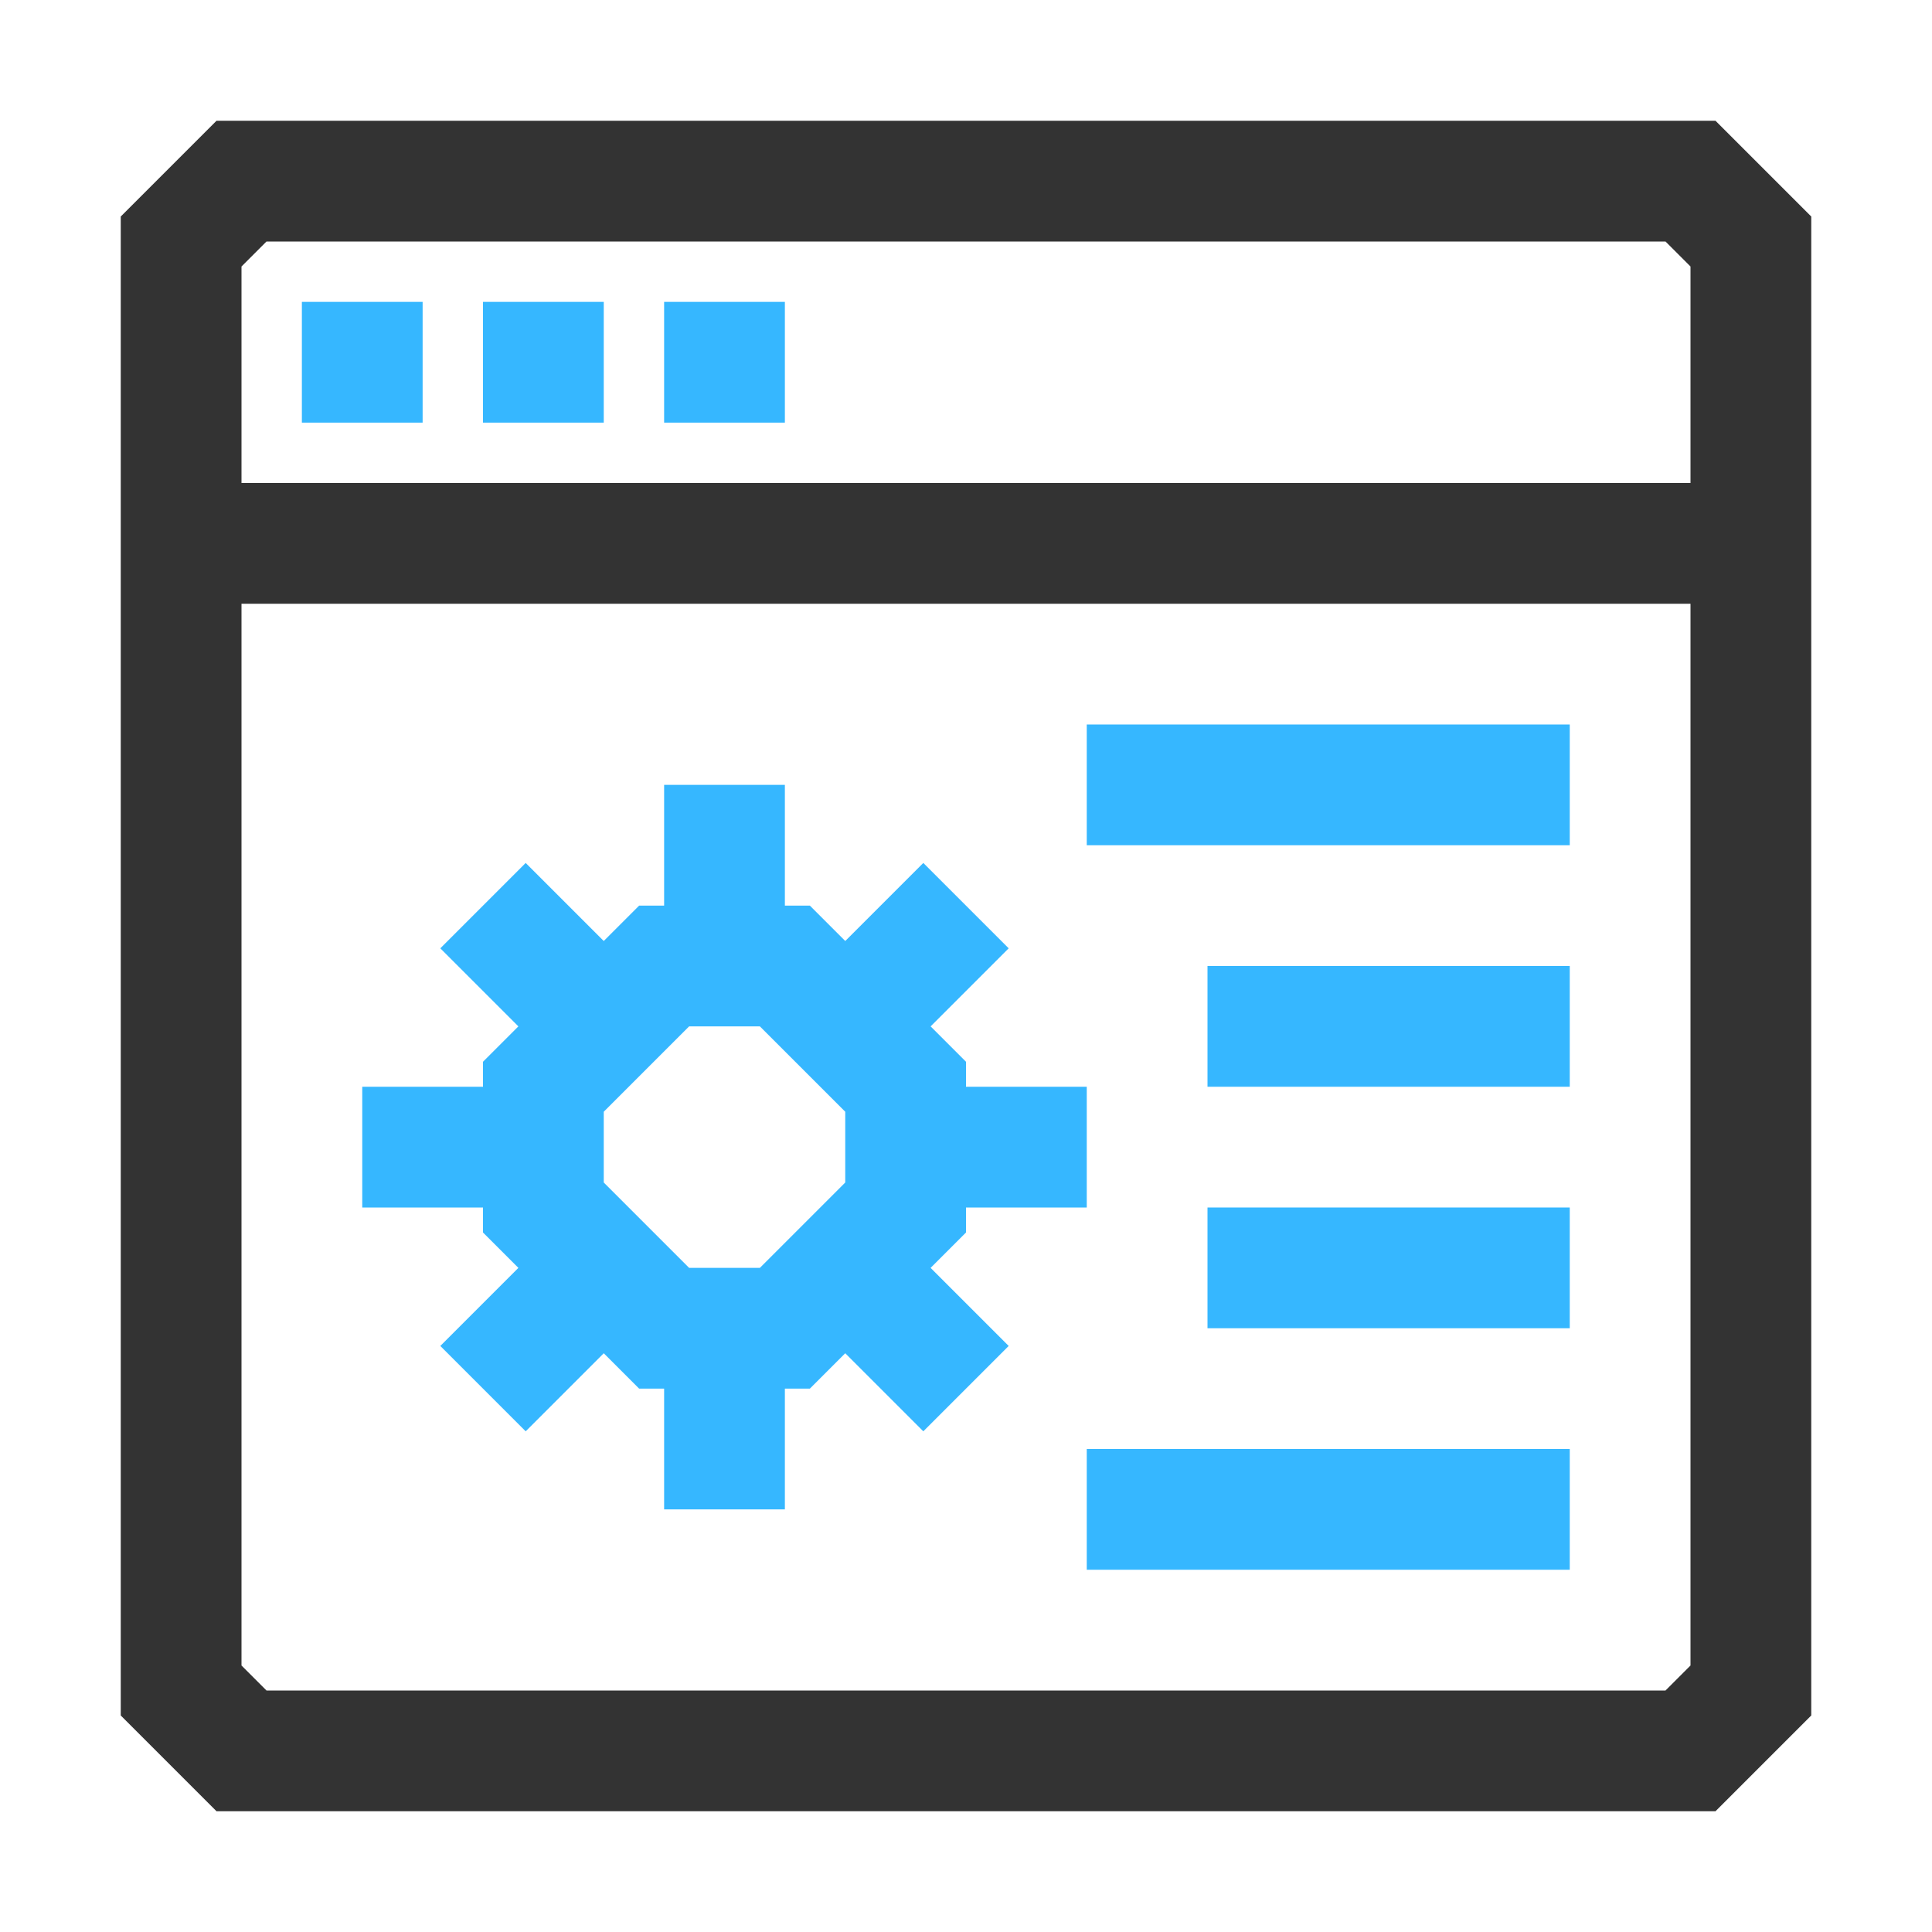
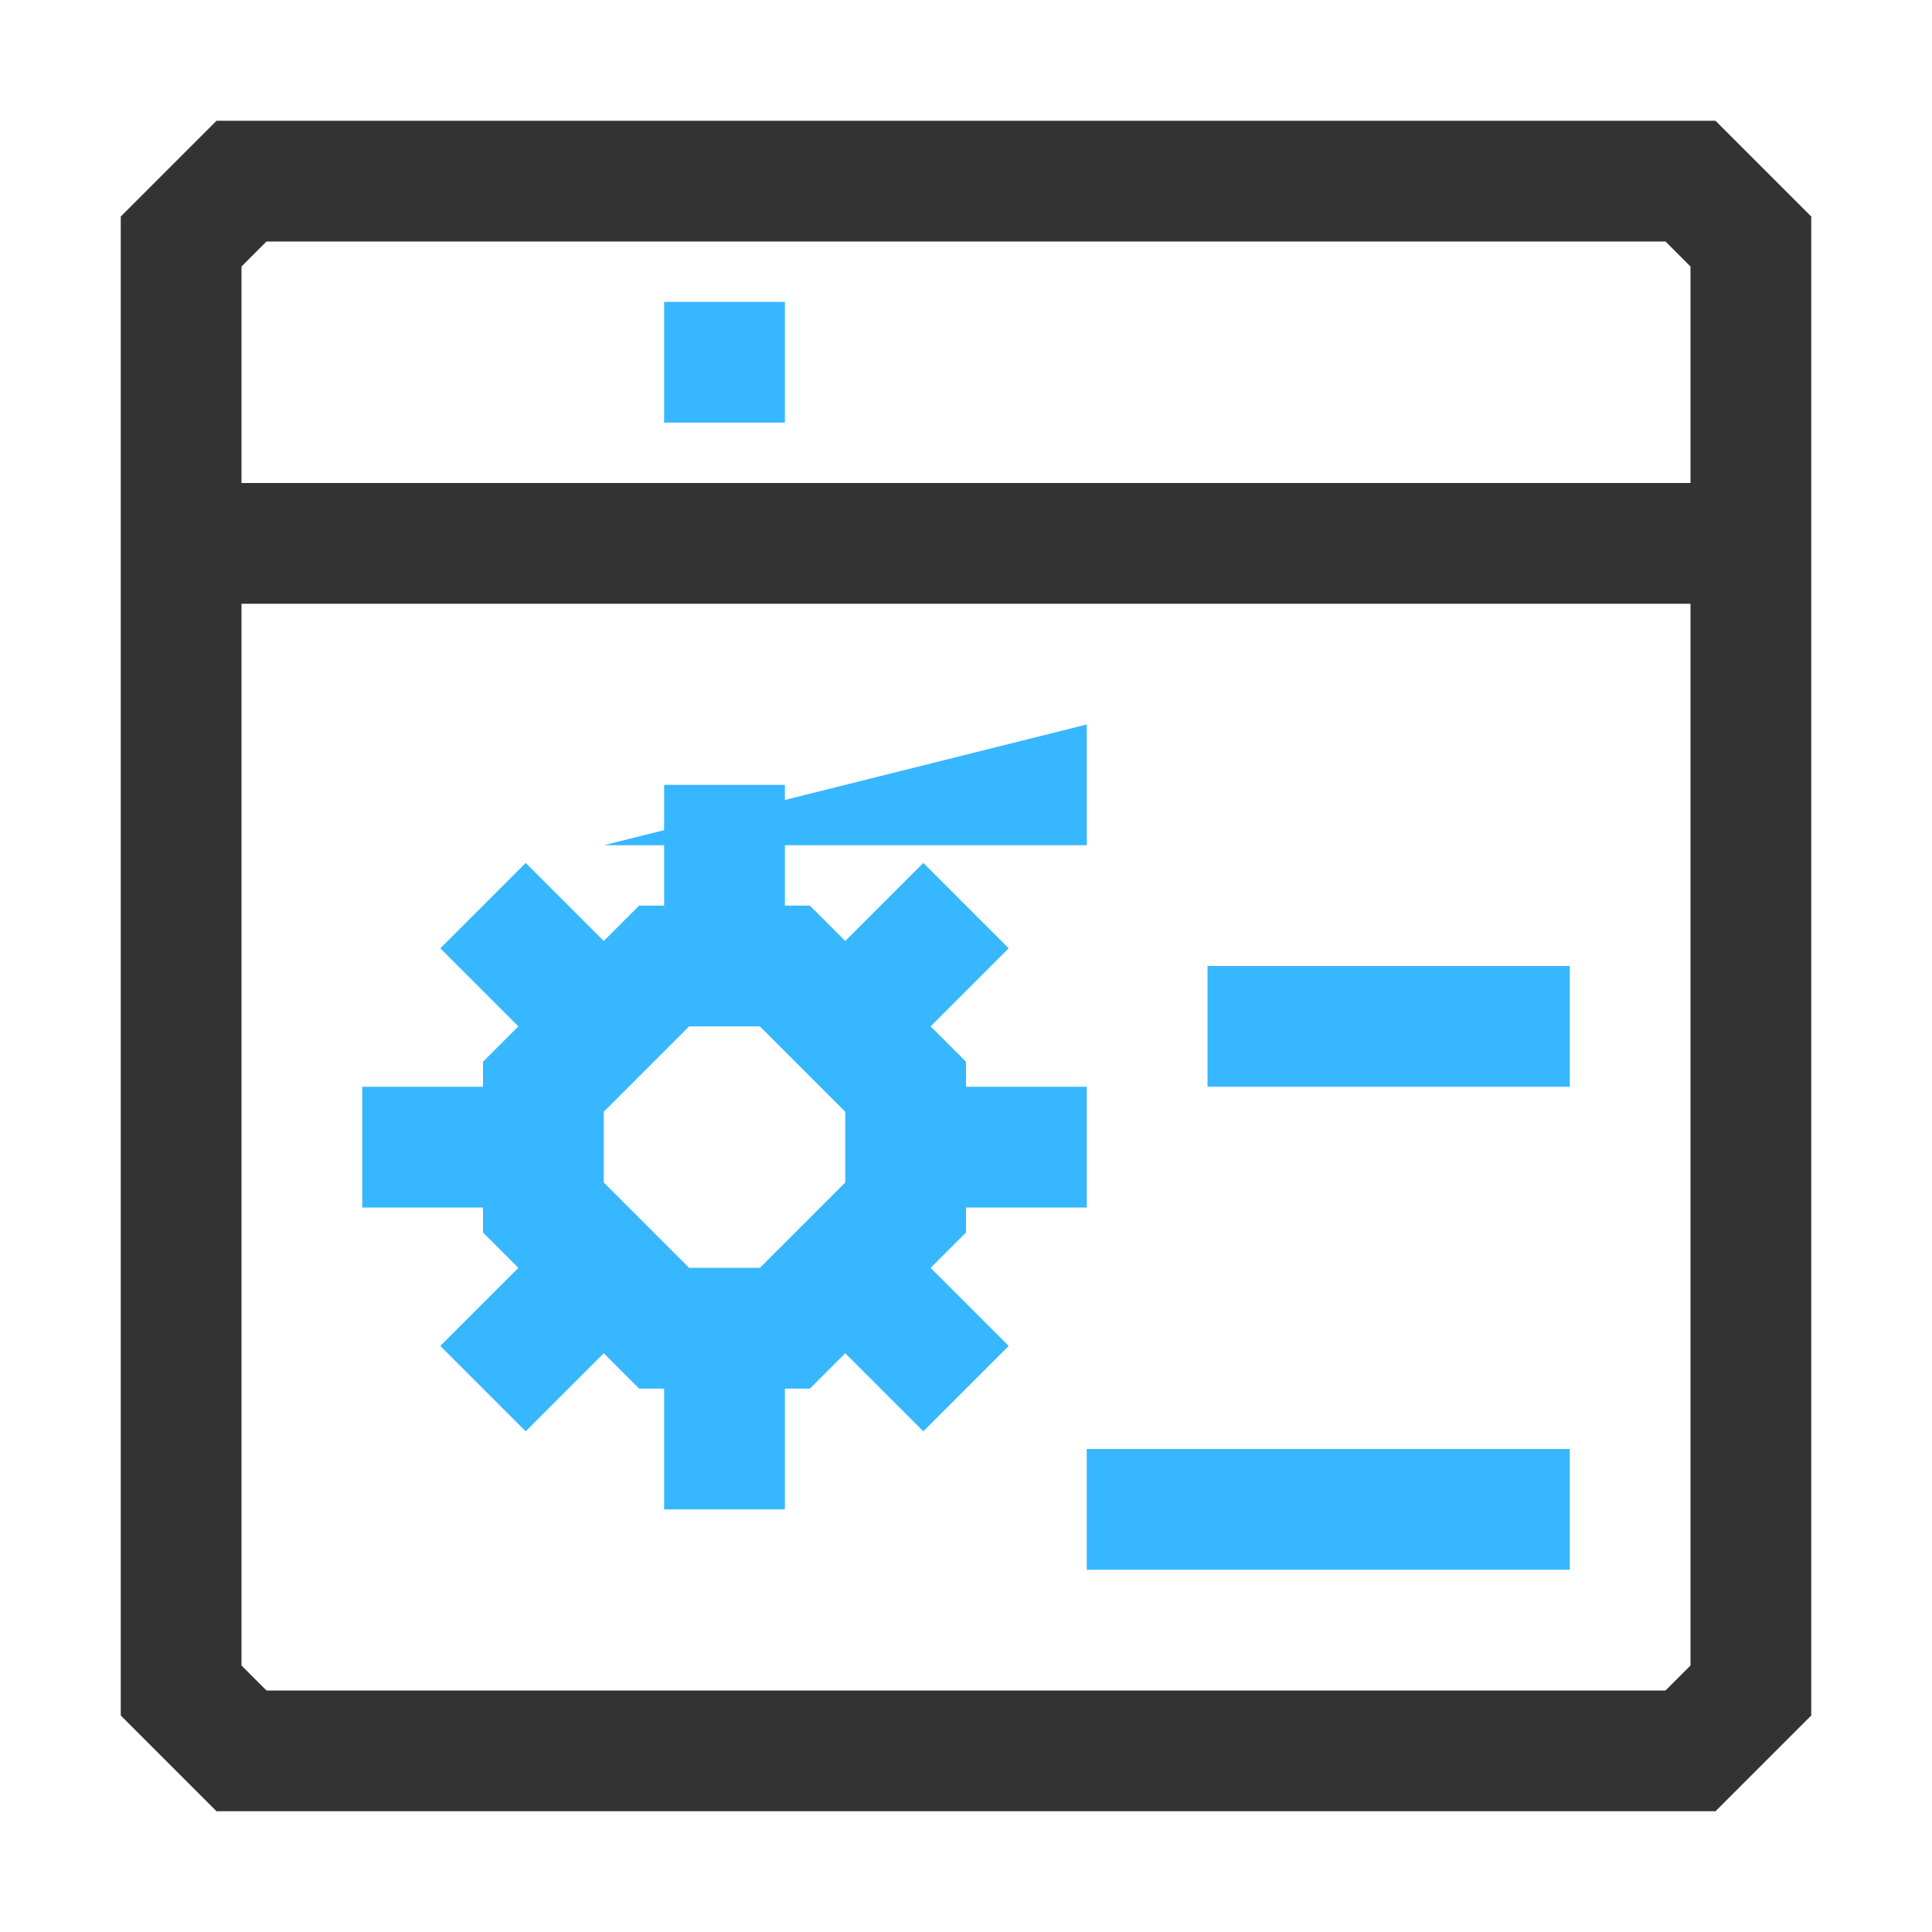
<svg xmlns="http://www.w3.org/2000/svg" id="Layer_17" height="512" viewBox="0 0 32 32" width="512" data-name="Layer 17">
  <path d="m16 20.414v-.414h2v-2h-2v-.414l-.586-.586 1.293-1.293-1.414-1.414-1.293 1.293-.586-.586h-.414v-2h-2v2h-.414l-.586.586-1.293-1.293-1.414 1.414 1.293 1.293-.586.586v.414h-2v2h2v.414l.586.586-1.293 1.293 1.414 1.414 1.293-1.293.586.586h.414v2h2v-2h.414l.586-.586 1.293 1.293 1.414-1.414-1.293-1.293zm-4.586.586-1.414-1.414v-1.172l1.414-1.414h1.172l1.414 1.414v1.172l-1.414 1.414z" fill="#36b7ff" />
  <path d="m28.414 2h-24.828l-1.586 1.586v24.828l1.586 1.586h24.828l1.586-1.586v-24.828zm-24 2h23.172l.414.414v3.586h-24v-3.586zm23.172 24h-23.172l-.414-.414v-17.586h24v17.586z" fill="#333" />
  <g fill="#36b7ff">
-     <path d="m5 5h2v2h-2z" />
-     <path d="m8 5h2v2h-2z" />
    <path d="m11 5h2v2h-2z" />
-     <path d="m18 12h8v2h-8z" />
+     <path d="m18 12v2h-8z" />
    <path d="m20 16h6v2h-6z" />
-     <path d="m20 20h6v2h-6z" />
    <path d="m18 24h8v2h-8z" />
  </g>
</svg>